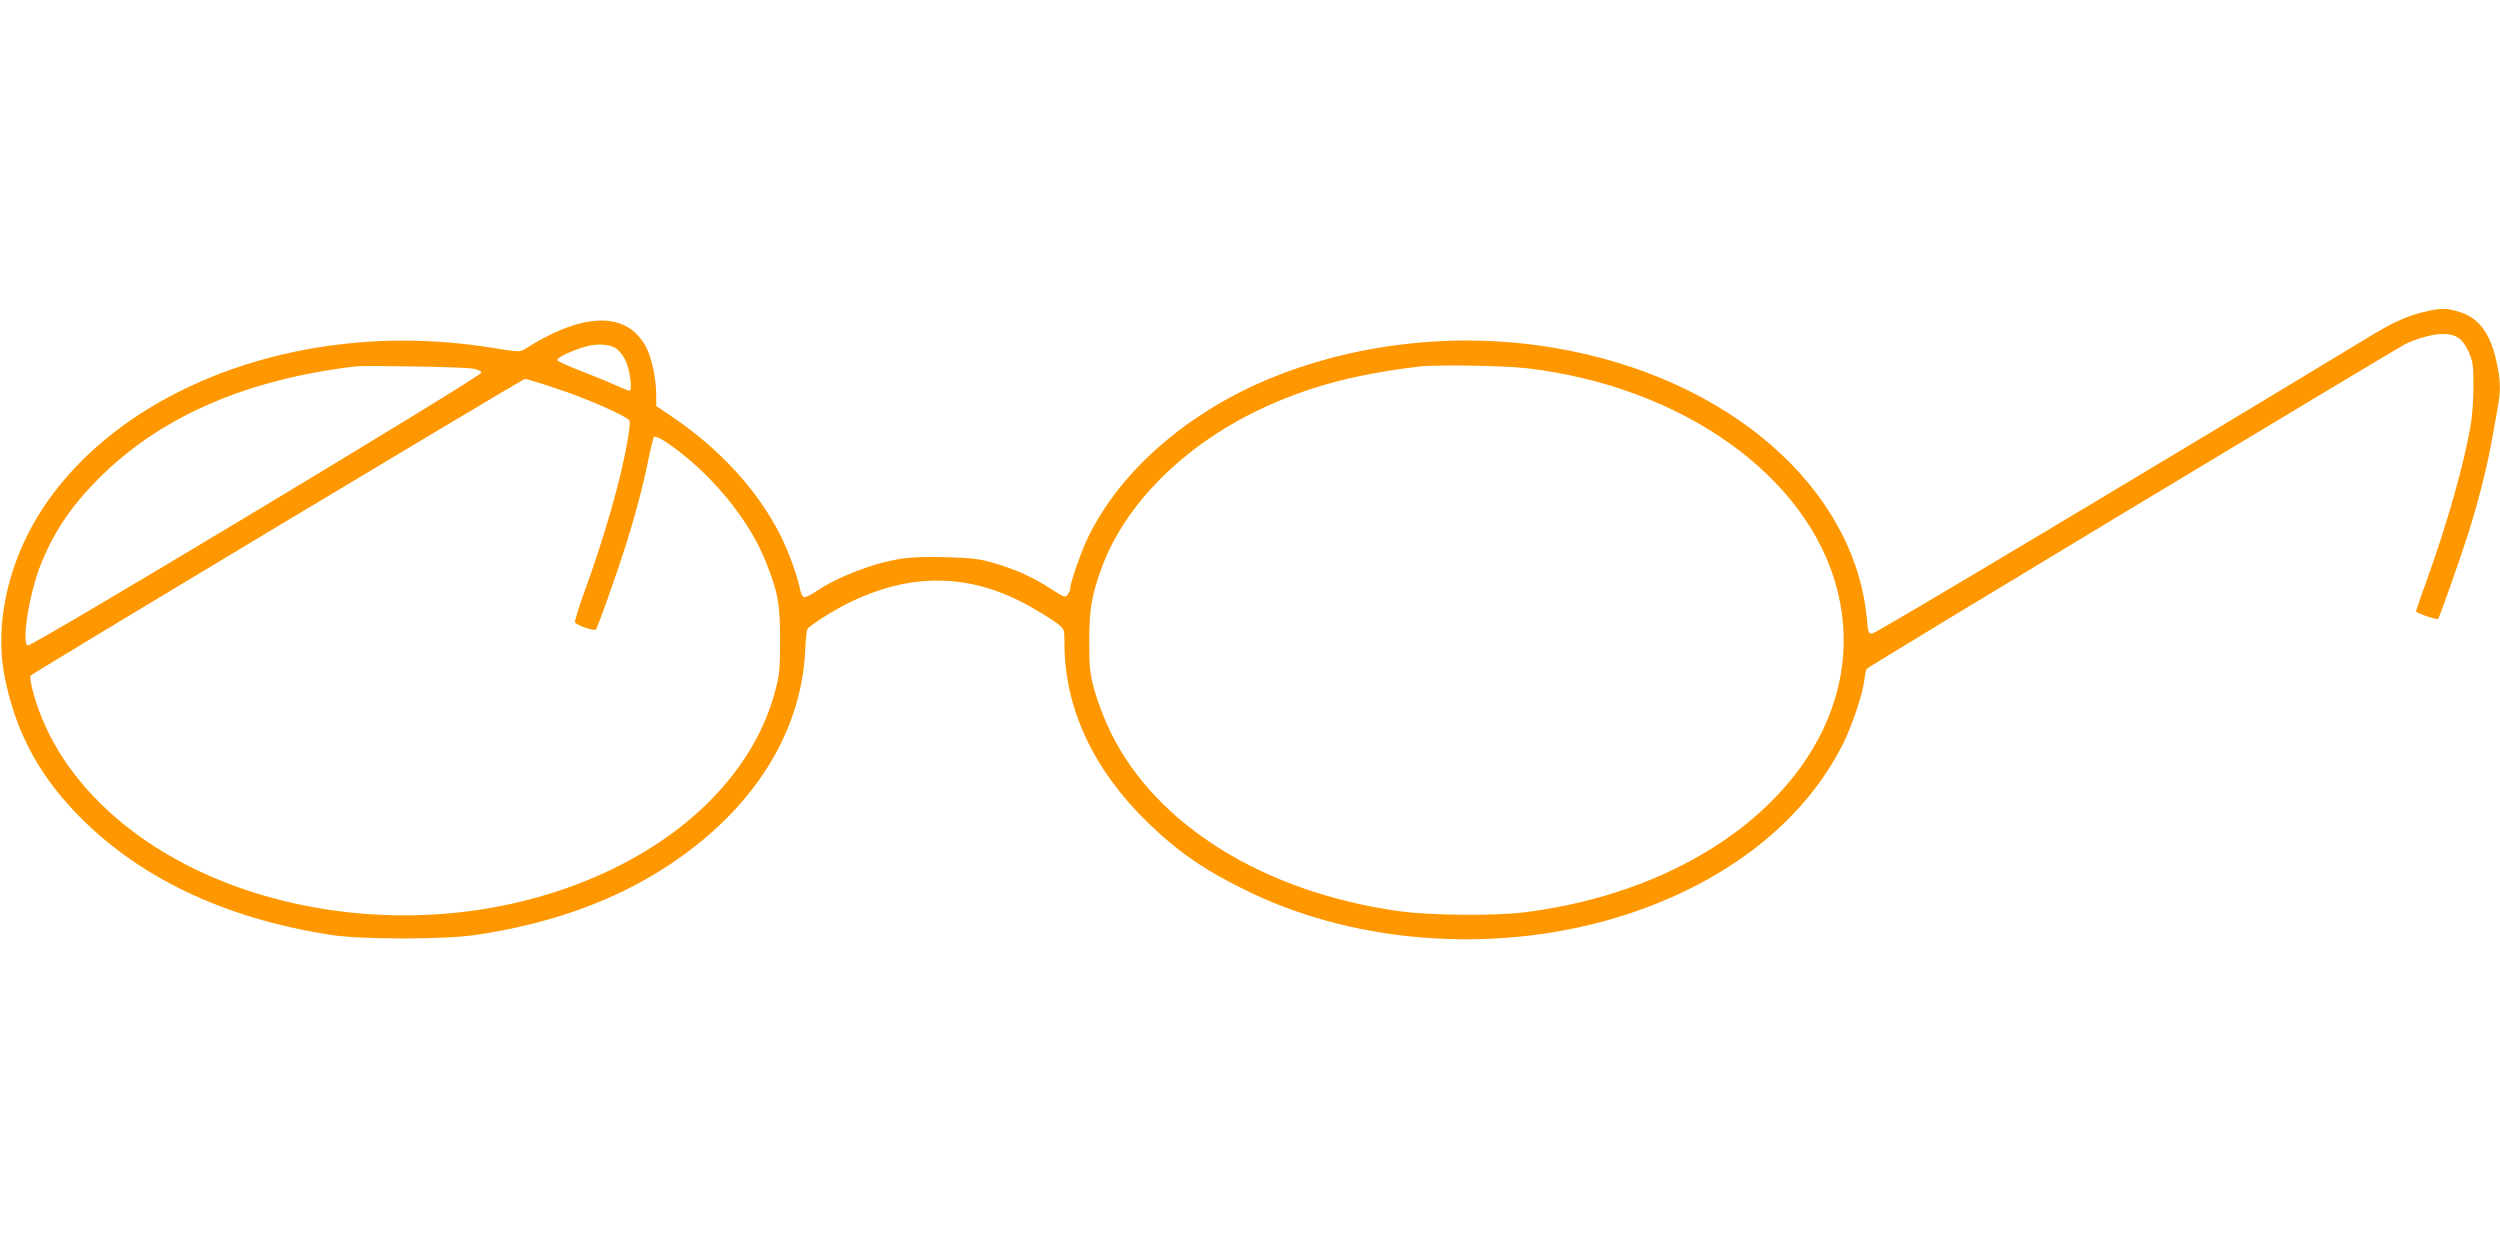
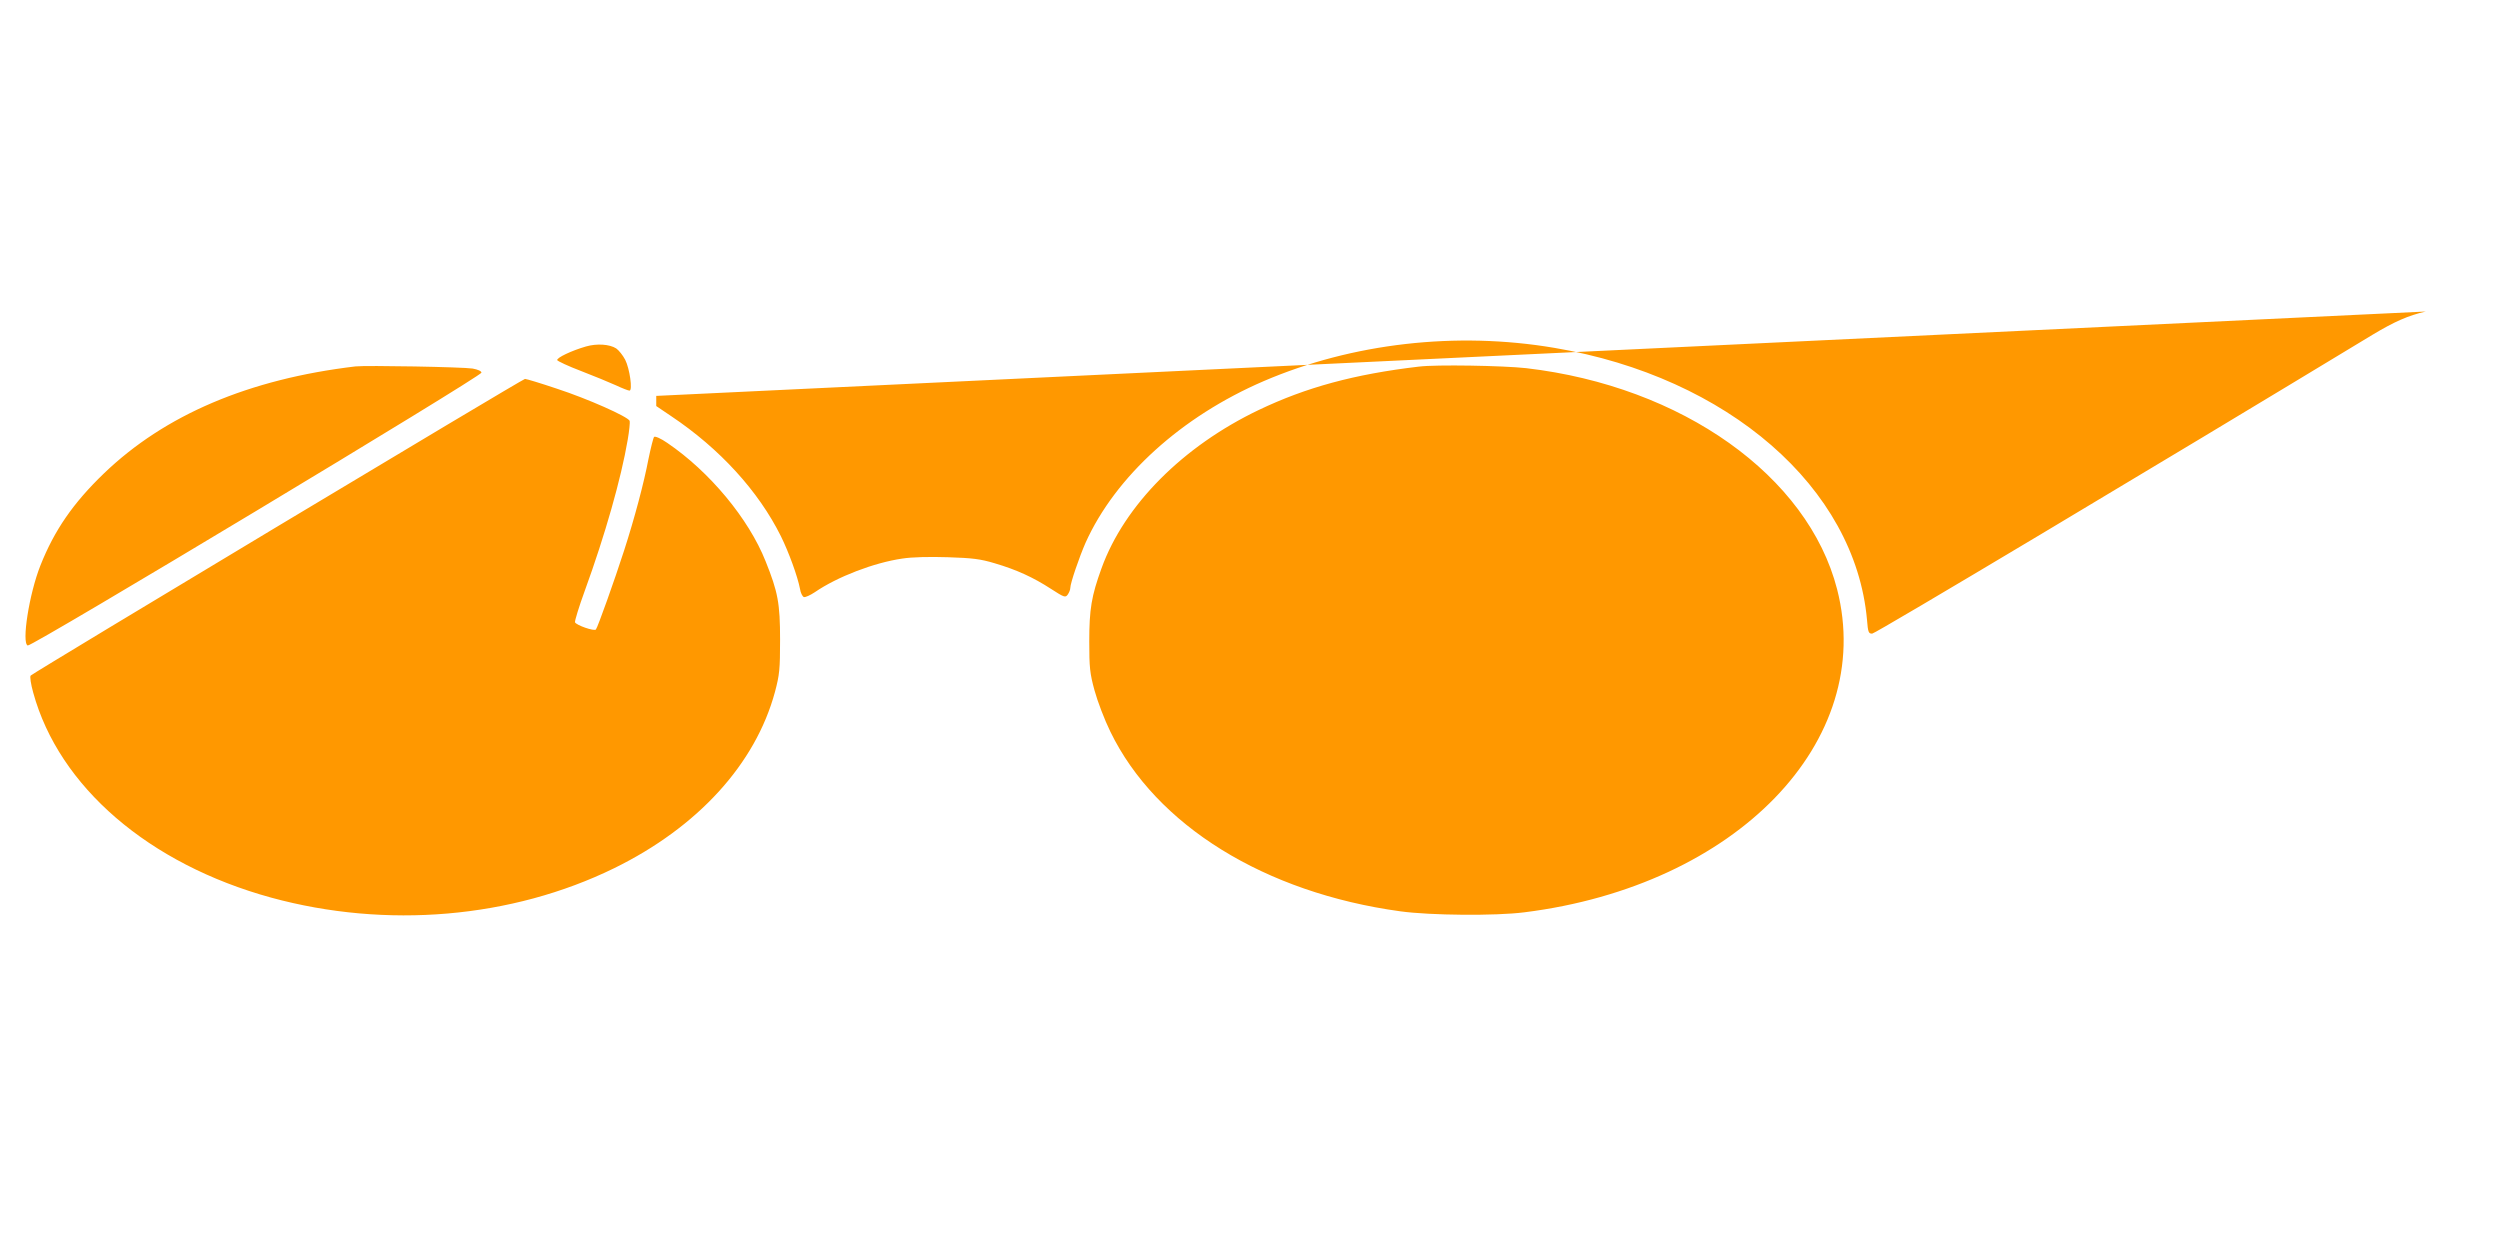
<svg xmlns="http://www.w3.org/2000/svg" version="1.0" width="1280pt" height="640pt" viewBox="0 0 1280 640" preserveAspectRatio="xMidYMid meet">
  <g transform="translate(0,640) scale(0.1,-0.1)" fill="#ff9800" stroke="none">
-     <path d="M12420 4805 c-89 -20 -161 -52 -271 -118 -1131 -685 -2547 -1531 -2563 -1531 -19 -1 -22 7 -27 71 -61 676 -711 1242 -1601 1392 -501 85 -1035 24 -1487 -170 -421 -181 -760 -488 -913 -828 -32 -73 -78 -207 -78 -231 0 -9 -6 -24 -13 -34 -12 -17 -18 -15 -86 29 -91 59 -176 98 -288 131 -73 22 -114 27 -240 31 -93 3 -184 1 -234 -7 -144 -21 -332 -93 -447 -172 -24 -16 -49 -27 -56 -25 -8 3 -17 22 -20 42 -12 63 -57 187 -98 270 -115 231 -313 448 -561 614 l-77 52 0 52 c0 80 -19 176 -44 233 -92 202 -322 204 -633 4 -19 -12 -39 -11 -155 8 -308 50 -608 51 -907 2 -677 -111 -1236 -472 -1480 -958 -117 -233 -161 -496 -119 -718 52 -272 165 -493 358 -697 317 -335 763 -549 1317 -634 156 -24 575 -24 738 0 347 51 652 154 909 307 480 287 760 702 779 1156 2 50 7 97 12 104 10 17 126 91 202 129 328 164 638 158 949 -21 49 -28 106 -64 127 -80 37 -29 37 -30 37 -103 0 -329 148 -646 426 -916 160 -155 301 -251 525 -358 568 -273 1297 -316 1921 -115 523 169 918 481 1116 879 45 91 97 246 107 320 3 28 9 56 13 61 7 11 2689 1627 2757 1662 58 29 142 52 192 52 67 0 101 -23 131 -88 23 -51 26 -69 26 -177 0 -66 -6 -154 -13 -195 -35 -208 -122 -513 -226 -801 -30 -83 -55 -155 -55 -159 0 -8 108 -46 113 -39 7 6 121 331 156 442 47 148 98 348 120 477 12 63 25 140 31 171 14 77 13 132 -6 218 -31 153 -92 235 -195 265 -61 19 -93 19 -169 1z m-9265 -189 c13 -9 34 -35 46 -58 23 -45 39 -158 22 -158 -6 0 -37 12 -69 27 -33 15 -113 48 -178 73 -66 25 -121 51 -123 56 -4 12 74 49 147 70 55 16 121 12 155 -10z m-735 -103 c27 -5 45 -13 45 -21 0 -19 -2304 -1405 -2323 -1397 -32 12 7 264 65 410 71 179 167 319 325 471 312 300 742 483 1288 548 55 6 550 -3 600 -11z m5394 2 c798 -93 1443 -552 1592 -1132 200 -779 -516 -1518 -1601 -1654 -147 -19 -483 -16 -635 5 -694 95 -1252 440 -1485 920 -30 61 -66 156 -81 211 -24 87 -27 119 -27 250 0 165 11 233 63 376 117 323 416 624 805 810 243 116 489 183 820 222 88 11 433 5 549 -8z m-4963 -105 c156 -51 364 -143 373 -165 2 -7 -2 -50 -10 -96 -34 -200 -116 -488 -220 -774 -30 -82 -52 -155 -50 -161 6 -15 98 -47 107 -37 9 10 97 257 144 403 54 167 102 348 125 469 12 58 25 110 29 114 5 5 35 -8 68 -31 216 -147 416 -387 503 -606 63 -157 74 -215 74 -401 0 -152 -3 -180 -26 -267 -100 -370 -395 -693 -823 -903 -525 -257 -1167 -312 -1756 -151 -627 172 -1087 568 -1219 1050 -12 43 -18 82 -13 87 17 17 2519 1519 2531 1519 7 0 80 -22 163 -50z" />
+     <path d="M12420 4805 c-89 -20 -161 -52 -271 -118 -1131 -685 -2547 -1531 -2563 -1531 -19 -1 -22 7 -27 71 -61 676 -711 1242 -1601 1392 -501 85 -1035 24 -1487 -170 -421 -181 -760 -488 -913 -828 -32 -73 -78 -207 -78 -231 0 -9 -6 -24 -13 -34 -12 -17 -18 -15 -86 29 -91 59 -176 98 -288 131 -73 22 -114 27 -240 31 -93 3 -184 1 -234 -7 -144 -21 -332 -93 -447 -172 -24 -16 -49 -27 -56 -25 -8 3 -17 22 -20 42 -12 63 -57 187 -98 270 -115 231 -313 448 -561 614 l-77 52 0 52 z m-9265 -189 c13 -9 34 -35 46 -58 23 -45 39 -158 22 -158 -6 0 -37 12 -69 27 -33 15 -113 48 -178 73 -66 25 -121 51 -123 56 -4 12 74 49 147 70 55 16 121 12 155 -10z m-735 -103 c27 -5 45 -13 45 -21 0 -19 -2304 -1405 -2323 -1397 -32 12 7 264 65 410 71 179 167 319 325 471 312 300 742 483 1288 548 55 6 550 -3 600 -11z m5394 2 c798 -93 1443 -552 1592 -1132 200 -779 -516 -1518 -1601 -1654 -147 -19 -483 -16 -635 5 -694 95 -1252 440 -1485 920 -30 61 -66 156 -81 211 -24 87 -27 119 -27 250 0 165 11 233 63 376 117 323 416 624 805 810 243 116 489 183 820 222 88 11 433 5 549 -8z m-4963 -105 c156 -51 364 -143 373 -165 2 -7 -2 -50 -10 -96 -34 -200 -116 -488 -220 -774 -30 -82 -52 -155 -50 -161 6 -15 98 -47 107 -37 9 10 97 257 144 403 54 167 102 348 125 469 12 58 25 110 29 114 5 5 35 -8 68 -31 216 -147 416 -387 503 -606 63 -157 74 -215 74 -401 0 -152 -3 -180 -26 -267 -100 -370 -395 -693 -823 -903 -525 -257 -1167 -312 -1756 -151 -627 172 -1087 568 -1219 1050 -12 43 -18 82 -13 87 17 17 2519 1519 2531 1519 7 0 80 -22 163 -50z" />
  </g>
</svg>